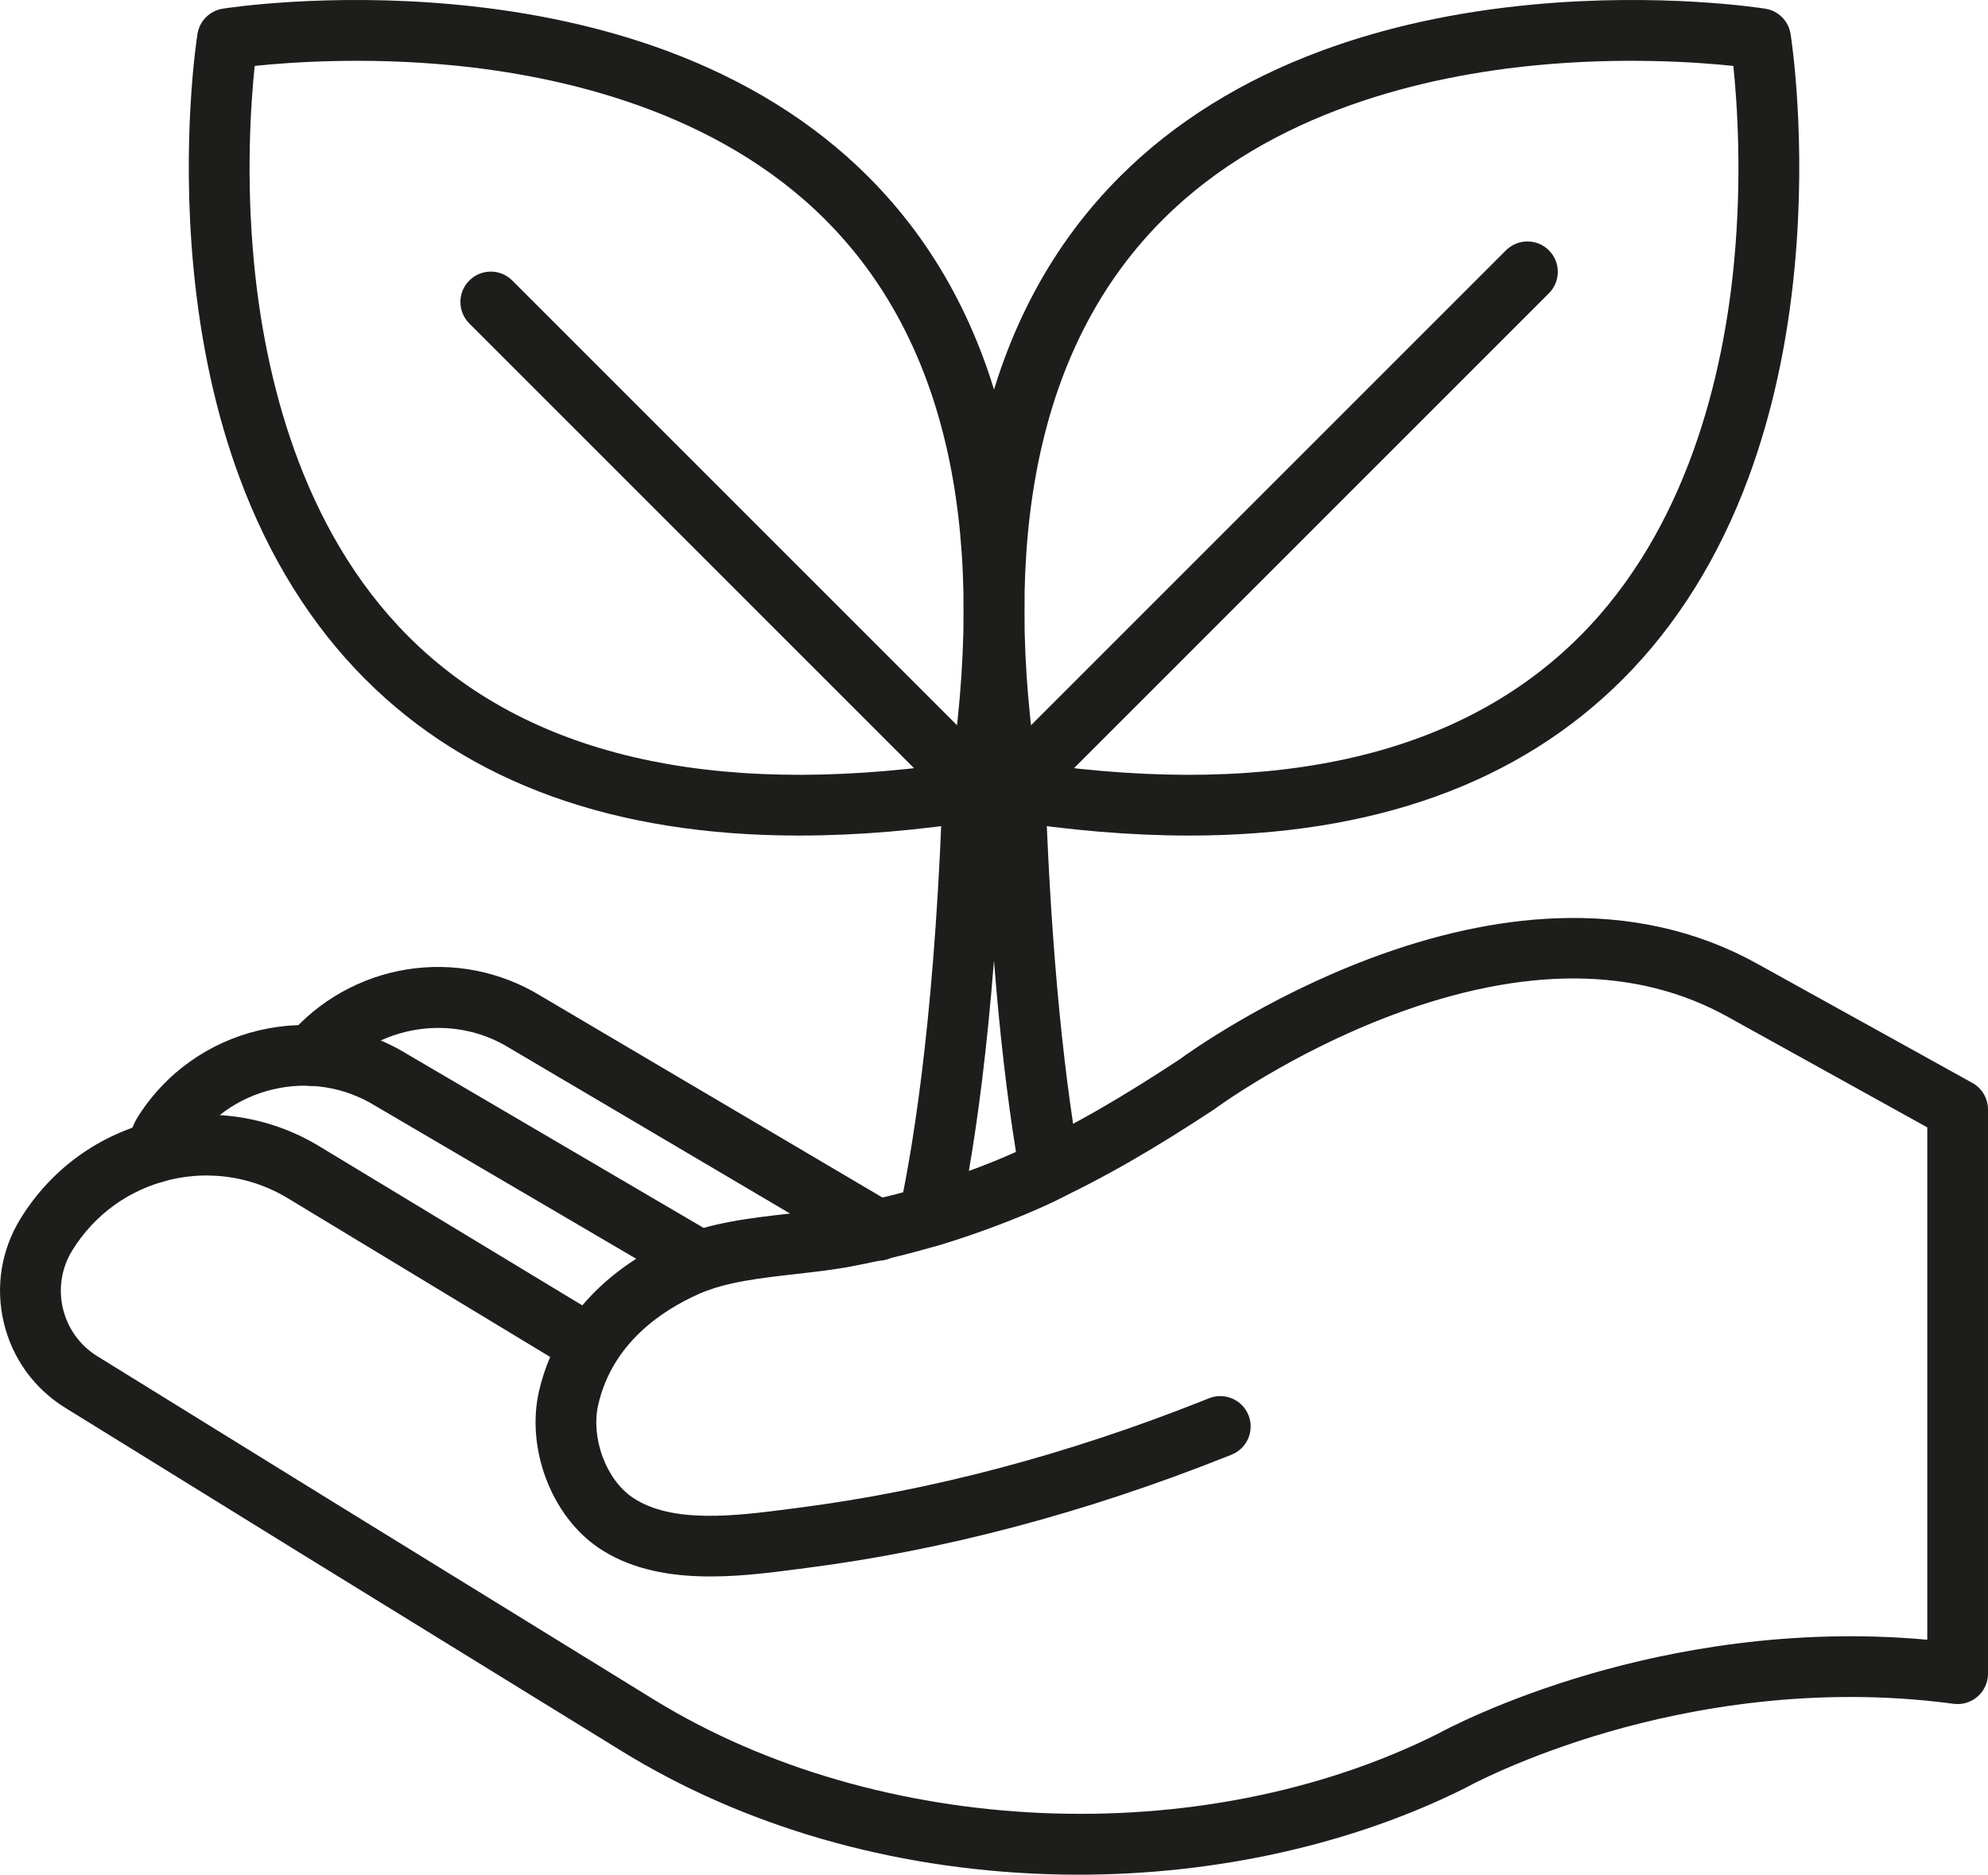
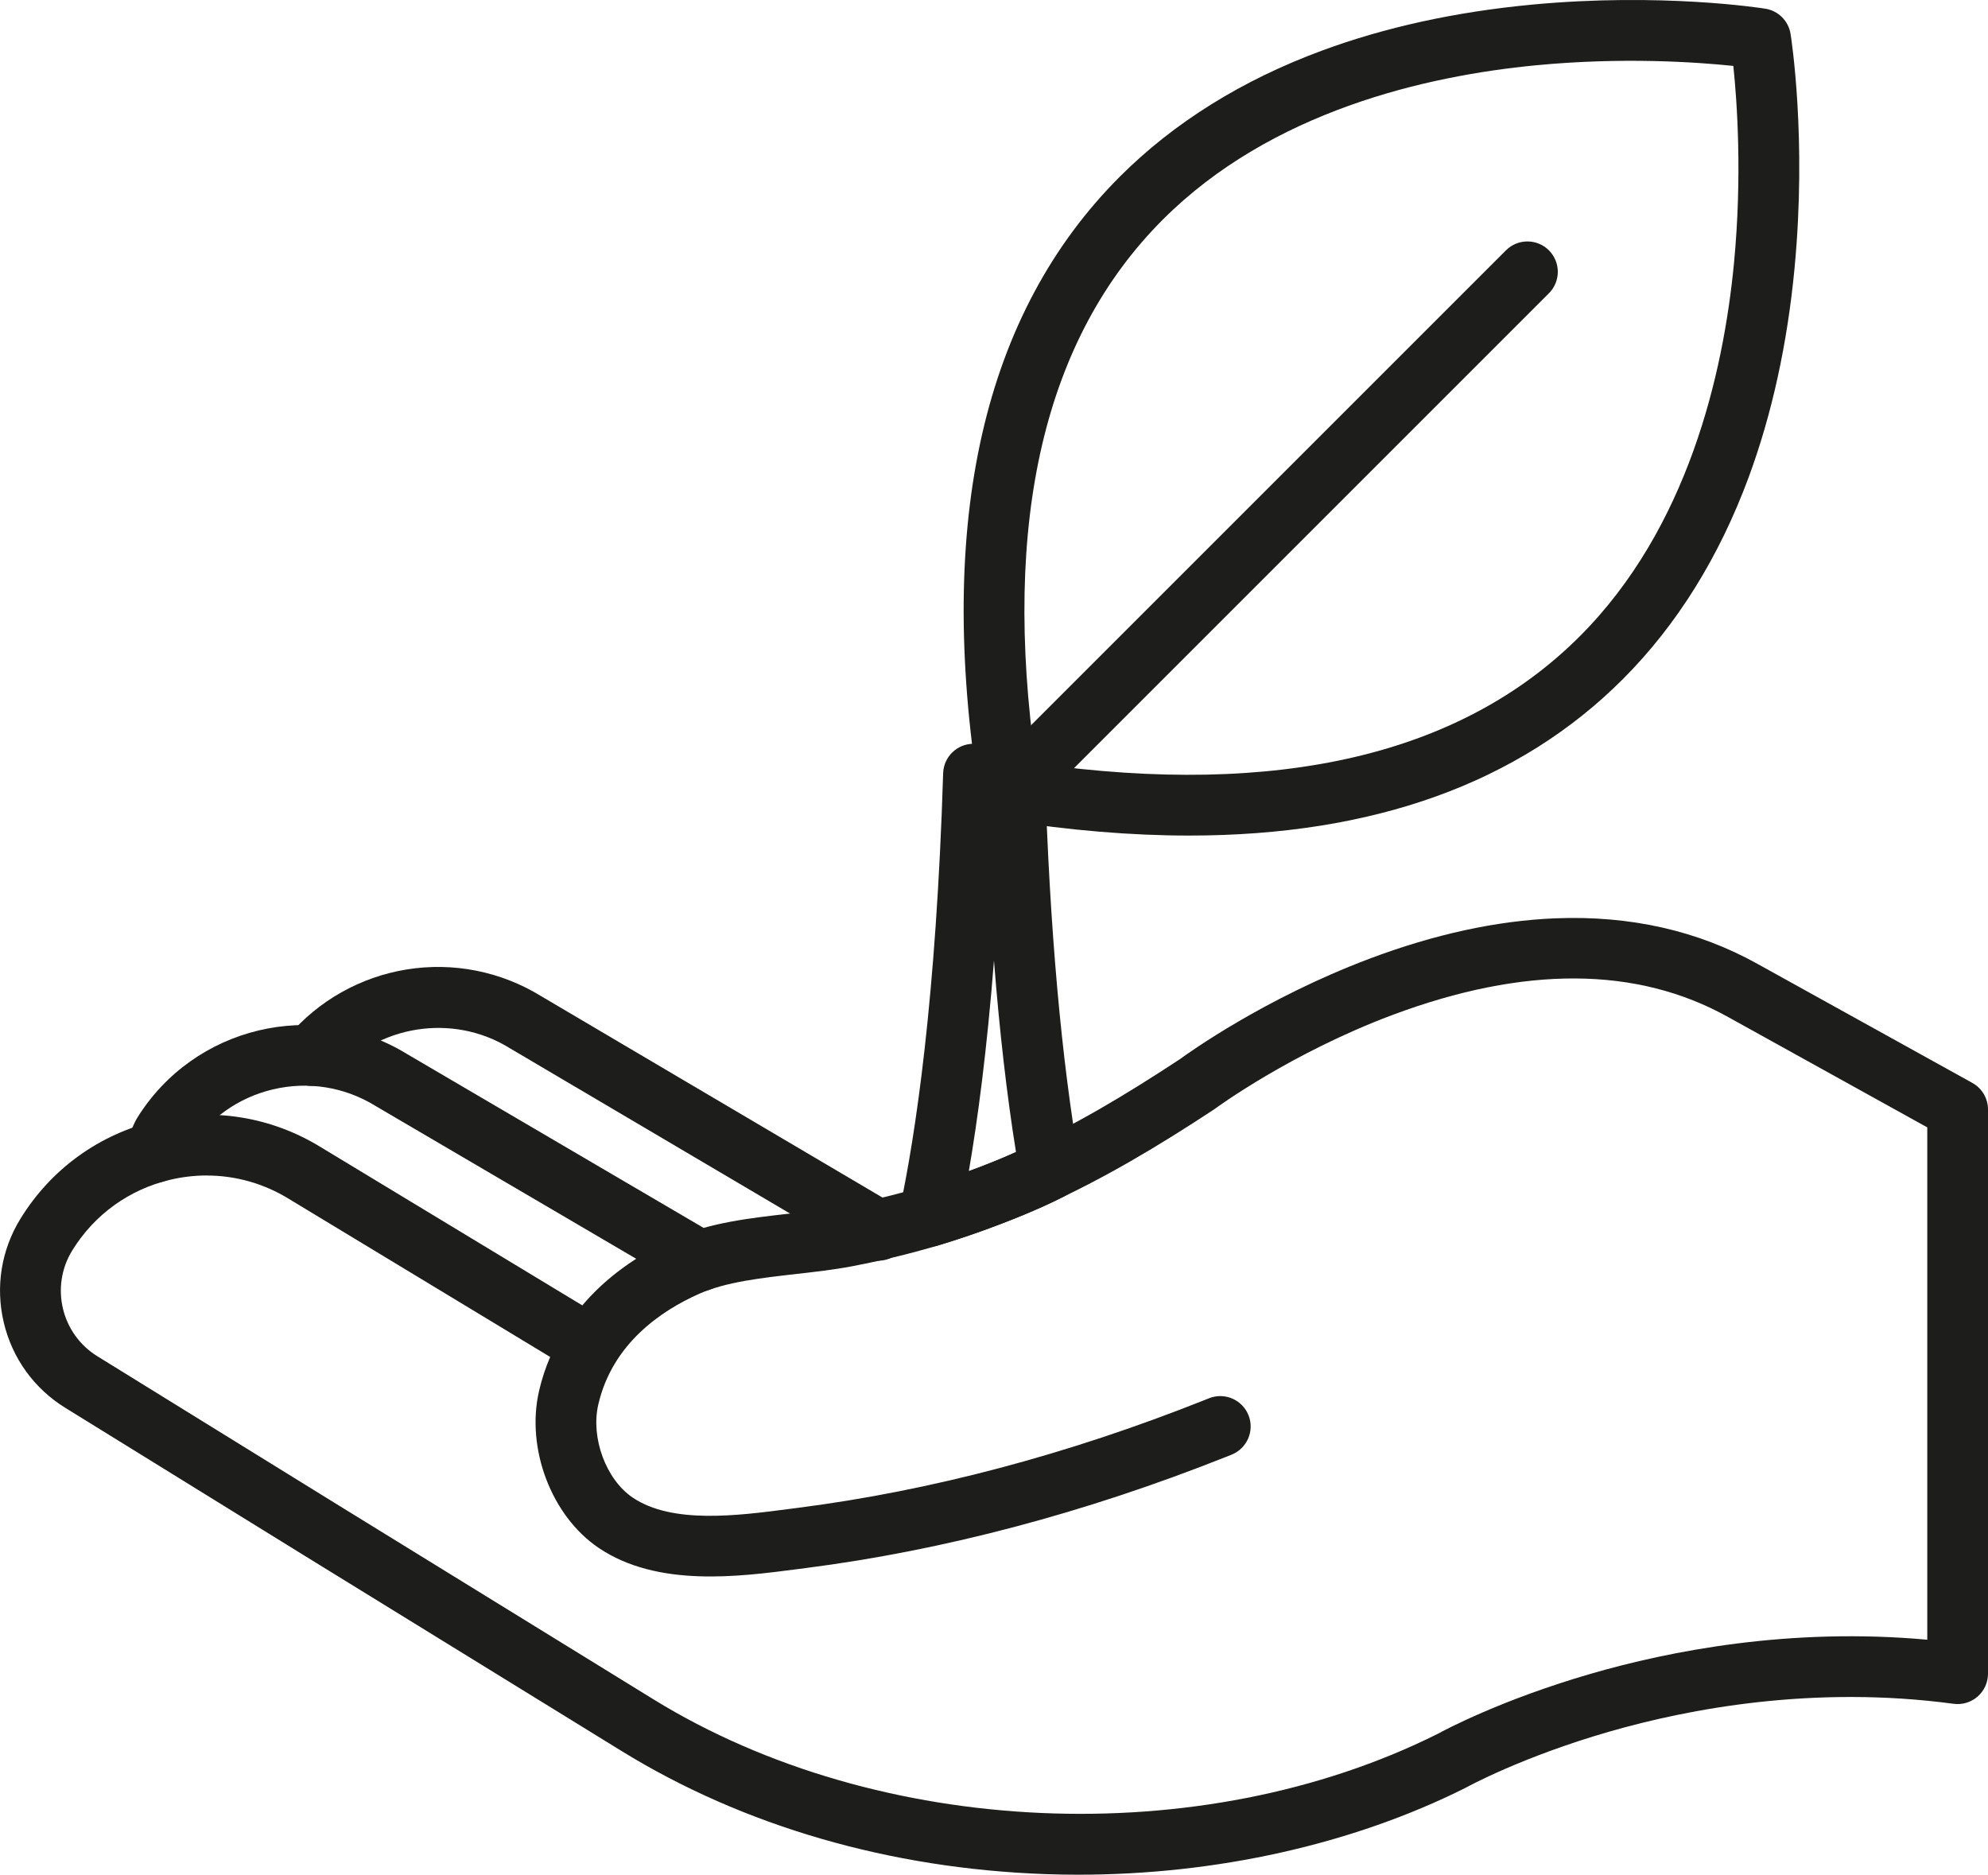
<svg xmlns="http://www.w3.org/2000/svg" id="Warstwa_2" viewBox="0 0 1257.42 1185.81">
  <defs>
    <style>.cls-1{fill:#1d1d1b;}</style>
  </defs>
  <g id="Warstwa_1-2">
    <path class="cls-1" d="M752.06,528.52c-36.53,0-75.48-3.25-116.8-9.76-8.23-1.3-14.69-7.75-15.99-15.99-27.29-173.27,2.74-304.9,89.26-391.26,34.1-34.04,77-60.77,127.5-79.46,39.88-14.76,84.56-24.55,132.82-29.11,81.74-7.73,145.08,2.14,147.74,2.56,8.2,1.31,14.64,7.74,15.95,15.95.42,2.66,10.29,65.99,2.56,147.74-4.56,48.26-14.36,92.95-29.11,132.82-18.69,50.5-45.42,93.4-79.46,127.5-65.76,65.89-157.79,99.01-274.46,99.01ZM655.15,482.89c153.42,21.6,269.12-5.42,344.05-80.4,68.45-68.49,90.83-166.09,97.54-235.9,5.31-55.2,1.96-102.33-.4-124.89-22.56-2.37-69.69-5.72-124.89-.4-69.81,6.72-167.41,29.1-235.9,97.54-74.98,74.93-102,190.63-80.4,344.05Z" />
    <path class="cls-1" d="M638.25,519c-4.92,0-9.83-1.88-13.58-5.63-7.5-7.5-7.5-19.67,0-27.17l327.85-327.85c7.5-7.5,19.67-7.5,27.17,0,7.5,7.5,7.5,19.67,0,27.17l-327.85,327.85c-3.75,3.75-8.67,5.63-13.58,5.63Z" />
-     <path class="cls-1" d="M505.38,528.52c-116.68,0-208.69-33.12-274.46-99.01-34.04-34.1-60.77-77-79.46-127.5-14.76-39.88-24.55-84.56-29.11-132.82-7.73-81.74,2.14-145.08,2.56-147.74,1.31-8.2,7.74-14.64,15.95-15.95,2.66-.42,65.99-10.28,147.74-2.56,48.26,4.56,92.95,14.36,132.82,29.11,50.5,18.69,93.4,45.42,127.5,79.46,86.52,86.35,116.55,217.99,89.26,391.26-1.3,8.23-7.75,14.69-15.99,15.99-41.31,6.51-80.27,9.76-116.8,9.76ZM161.1,41.7c-2.37,22.56-5.72,69.7-.4,124.89,6.72,69.81,29.1,167.41,97.54,235.9,74.93,74.98,190.63,102,344.05,80.4,21.6-153.42-5.42-269.12-80.4-344.05-68.49-68.45-166.09-90.82-235.9-97.54-55.2-5.31-102.34-1.96-124.89.4Z" />
-     <path class="cls-1" d="M619.19,519c-4.92,0-9.83-1.88-13.58-5.63L296.84,204.6c-7.5-7.5-7.5-19.67,0-27.17,7.5-7.5,19.67-7.5,27.17,0l308.77,308.77c7.5,7.5,7.5,19.67,0,27.17-3.75,3.75-8.67,5.63-13.58,5.63Z" />
    <path class="cls-1" d="M587.76,788.64c-4.75,0-9.41-1.77-13.01-5.08-5-4.6-7.2-11.5-5.78-18.15,10.15-47.55,23.17-134.08,27.58-276.33.32-10.37,8.82-18.62,19.2-18.62h25.94c10.38,0,18.88,8.24,19.2,18.62,3.04,98.15,10.44,181.41,22.01,247.48,1.45,8.27-2.64,16.51-10.09,20.37-31.51,16.31-77.55,30.3-79.5,30.88-1.83.55-3.7.82-5.55.82ZM628.7,607.55c-4.45,56.71-10.26,100.41-15.9,133.17,9.49-3.45,20.03-7.55,29.83-11.93-5.79-36.03-10.44-76.55-13.94-121.24Z" />
    <path class="cls-1" d="M682.17,1185.81c-6.94,0-13.88-.12-20.83-.37-98.4-3.46-191.11-30.37-268.12-77.82l-200.5-123.53-151.32-93.53c-19.77-12.18-33.63-31.35-39-53.97-5.37-22.62-1.62-45.98,10.58-65.77,19.35-31.41,49.78-53.4,85.67-61.92,35.87-8.52,72.91-2.57,104.3,16.75l165.37,100.05c14.8-17.45,34.57-31.94,58.52-42.54,22.15-9.81,47.6-12.69,72.21-15.47,11.61-1.31,22.57-2.55,32.57-4.45,85.4-16.25,145.47-47.72,214.58-93.22,5.58-4.08,53.67-38.59,119.98-63.59,41.04-15.47,80.59-24.07,117.57-25.56,47.25-1.9,90.31,7.83,128.02,28.9l135.75,75.21c6.11,3.38,9.9,9.82,9.9,16.8v356.89c0,5.54-2.39,10.81-6.56,14.46-4.17,3.65-9.72,5.32-15.2,4.58-88.37-11.87-167.25,3.04-217.86,17.64-55.24,15.93-89.86,34.99-90.2,35.18-.24.13-.5.27-.75.39-71.19,35.65-157.35,54.89-244.67,54.89ZM130.74,743.53c-7.73,0-15.51.91-23.22,2.74-25.91,6.15-47.87,22.03-61.83,44.7-14.06,22.82-6.93,52.83,15.89,66.9l151.32,93.53,200.48,123.52c142.32,87.68,346.19,96.64,495.93,21.82,4.48-2.46,40.25-21.57,96.65-37.96,50.24-14.6,126.47-29.5,213.05-21.6v-324.08l-125.91-69.76c-57.54-32.15-129.02-32.57-212.5-1.29-64.25,24.08-111.49,58.81-111.96,59.16-.28.21-.58.42-.88.62-71.21,46.92-137.4,81.73-228.96,99.15-11.43,2.17-23.64,3.55-35.44,4.89-21.73,2.46-44.2,4.99-60.96,12.42-24.29,10.76-55.11,31.66-63.99,70.14-4.86,21.05,4.9,47.44,21.76,58.83,24.97,16.86,66.11,11.5,99.16,7.19,1.87-.24,3.71-.48,5.52-.72,83.89-10.76,170.23-33.64,256.62-67.99l3.25-1.3c9.86-3.93,21.03.88,24.96,10.73,3.93,9.86-.88,21.03-10.73,24.96l-3.26,1.3c-89.39,35.55-178.86,59.23-265.95,70.4-1.79.23-3.6.47-5.45.71-37.39,4.87-88.61,11.55-125.63-13.45-29.9-20.2-46.11-62.89-37.7-99.31,1.71-7.41,4.06-14.57,7.03-21.46l-165.02-99.84s-.09-.05-.13-.08c-15.92-9.81-33.86-14.85-52.11-14.85Z" />
    <path class="cls-1" d="M442.66,816.78c-3.3,0-6.64-.85-9.7-2.64l-195.1-114.39c-.12-.07-.24-.14-.36-.22-19.54-12.04-42.6-15.75-64.93-10.44-21.98,5.22-40.66,18.56-52.73,37.61l-4.82,10.4c-4.46,9.62-15.88,13.81-25.51,9.35-9.62-4.46-13.81-15.88-9.35-25.51l5.32-11.48c.32-.69.68-1.35,1.07-1.99,35.93-58.32,112.55-76.57,170.91-40.76l194.92,114.28c9.15,5.37,12.22,17.14,6.86,26.29-3.58,6.1-10,9.5-16.59,9.5Z" />
    <path class="cls-1" d="M555.48,797.44c-3.32,0-6.68-.86-9.74-2.67l-223.3-131.76c-.11-.06-.21-.12-.31-.19-35.75-22.02-83.2-14.59-110.39,17.3-6.88,8.07-19.01,9.04-27.08,2.15-8.07-6.88-9.04-19.01-2.15-27.08,19.05-22.35,45.58-37.25,74.71-41.97,29.38-4.76,59.52,1.2,84.9,16.79l223.15,131.67c9.14,5.39,12.17,17.17,6.78,26.31-3.58,6.07-9.99,9.45-16.56,9.45Z" />
  </g>
</svg>